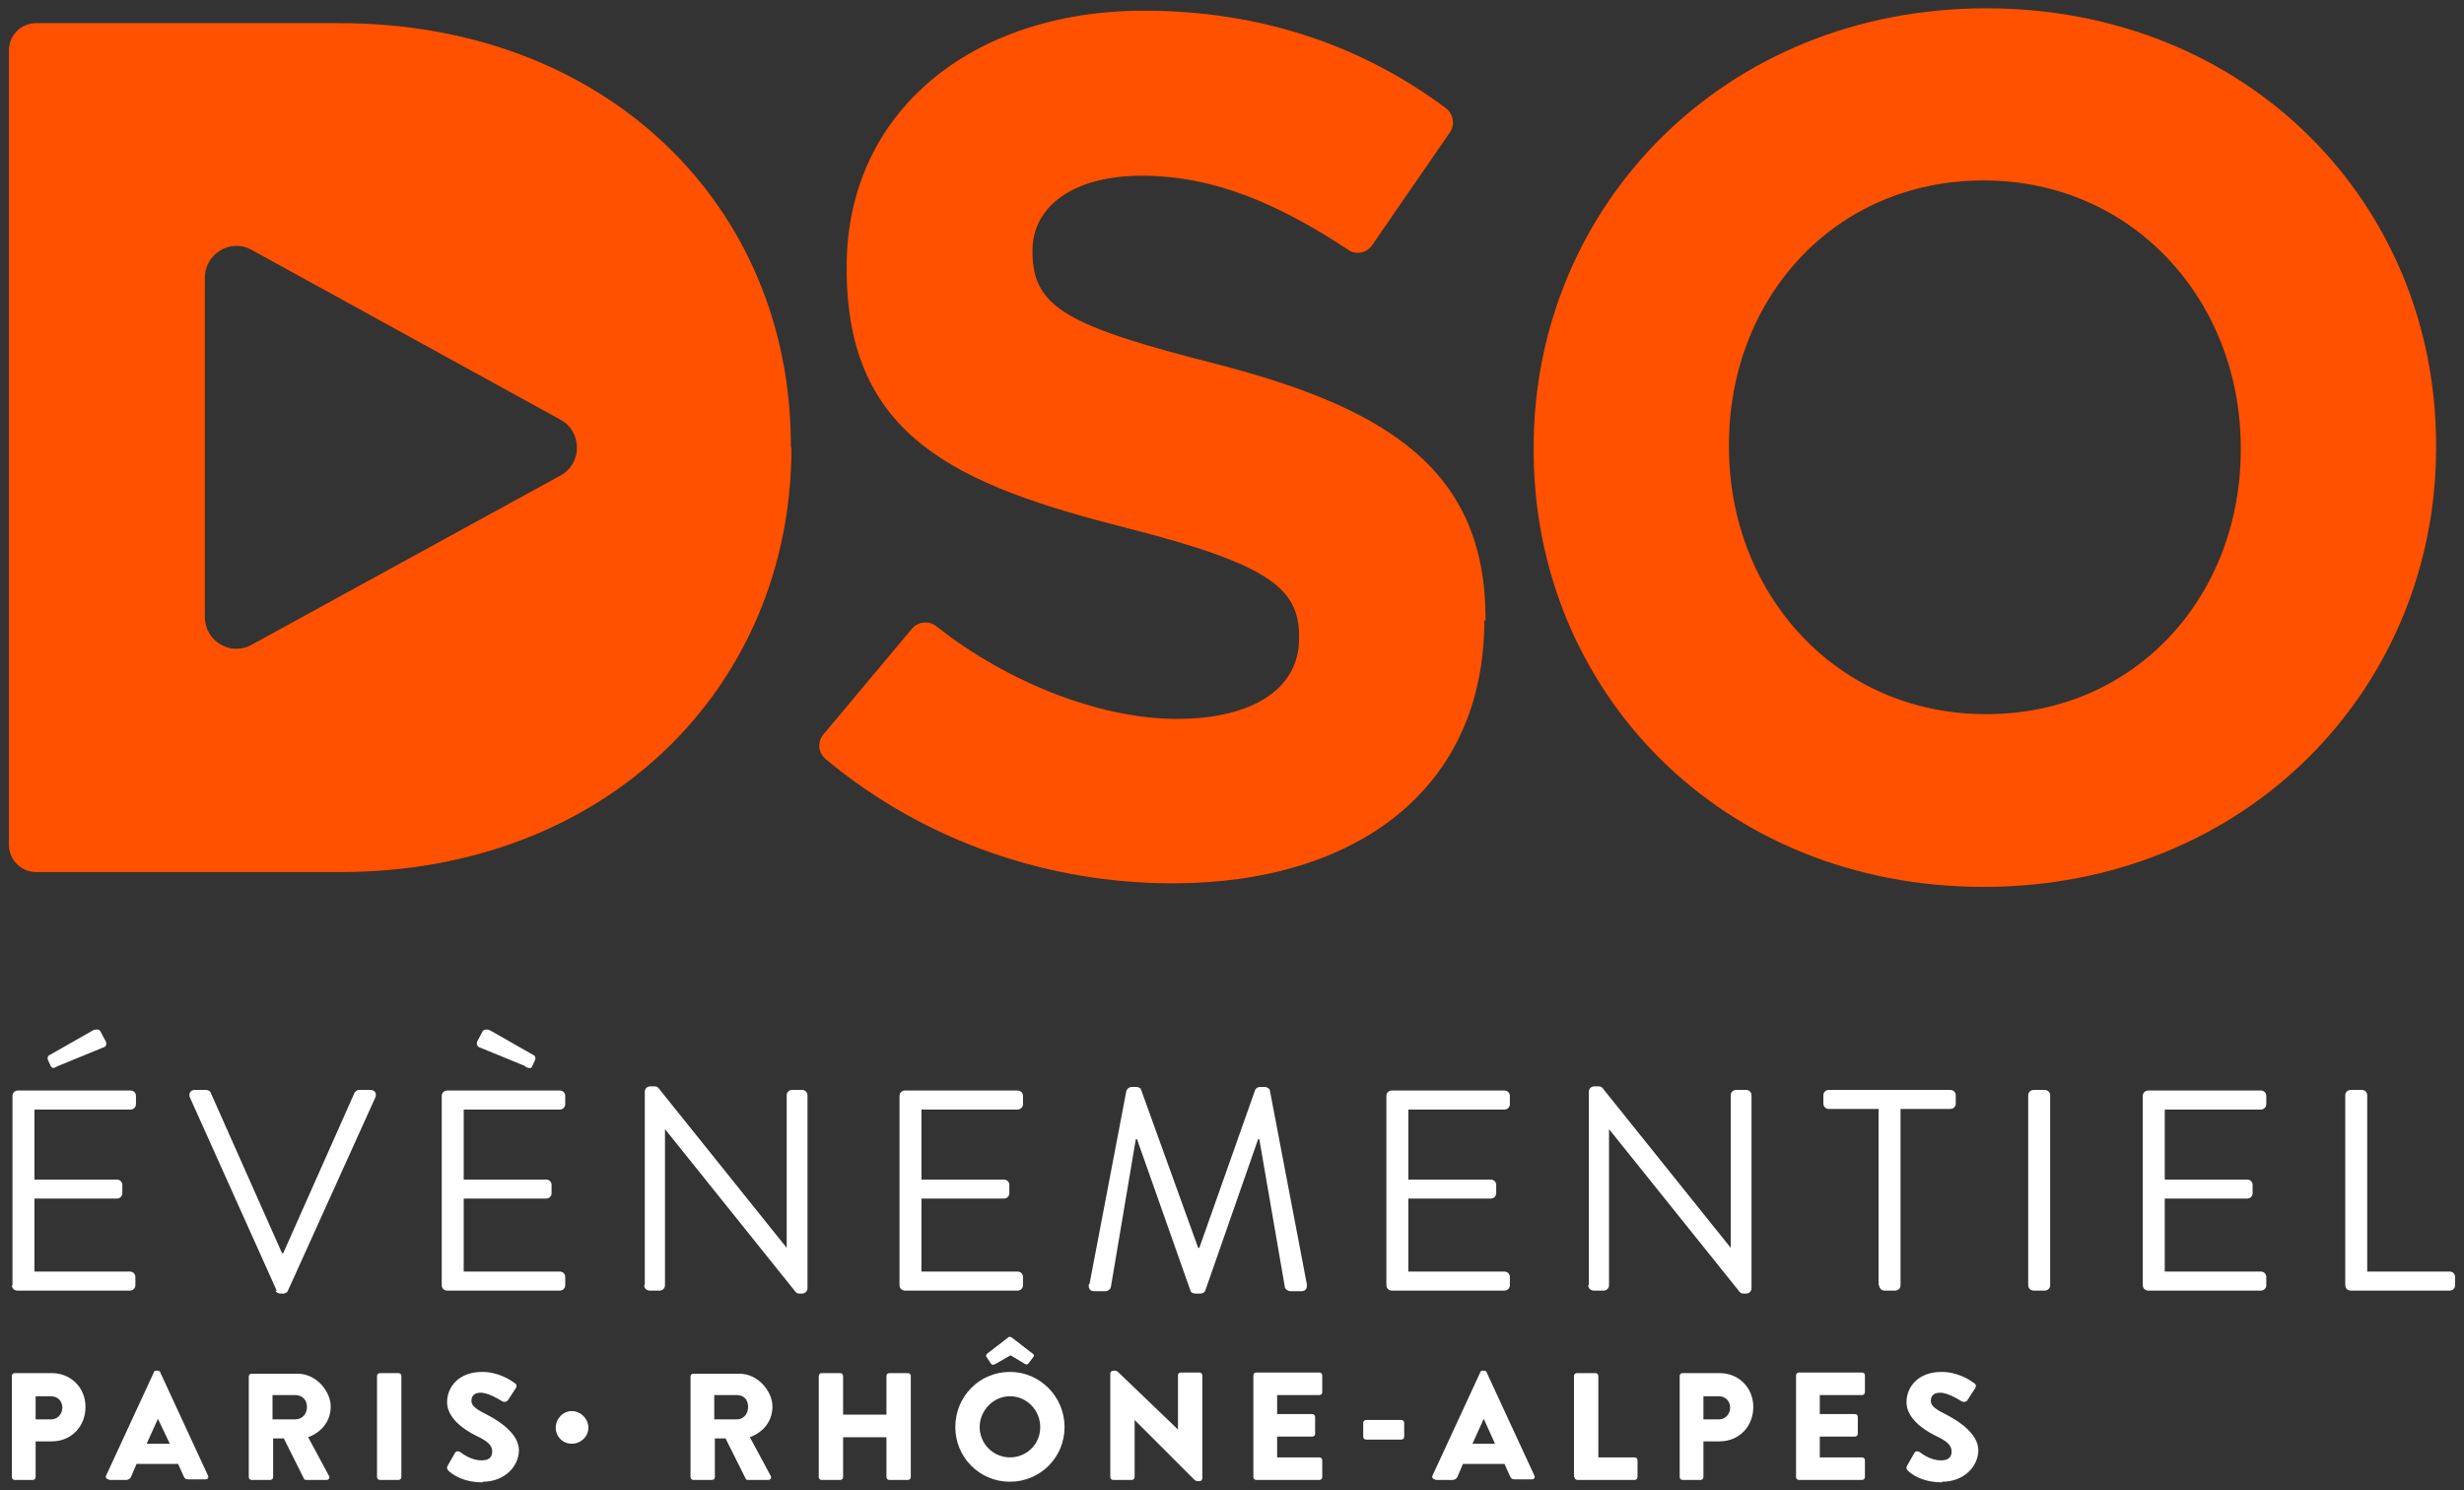
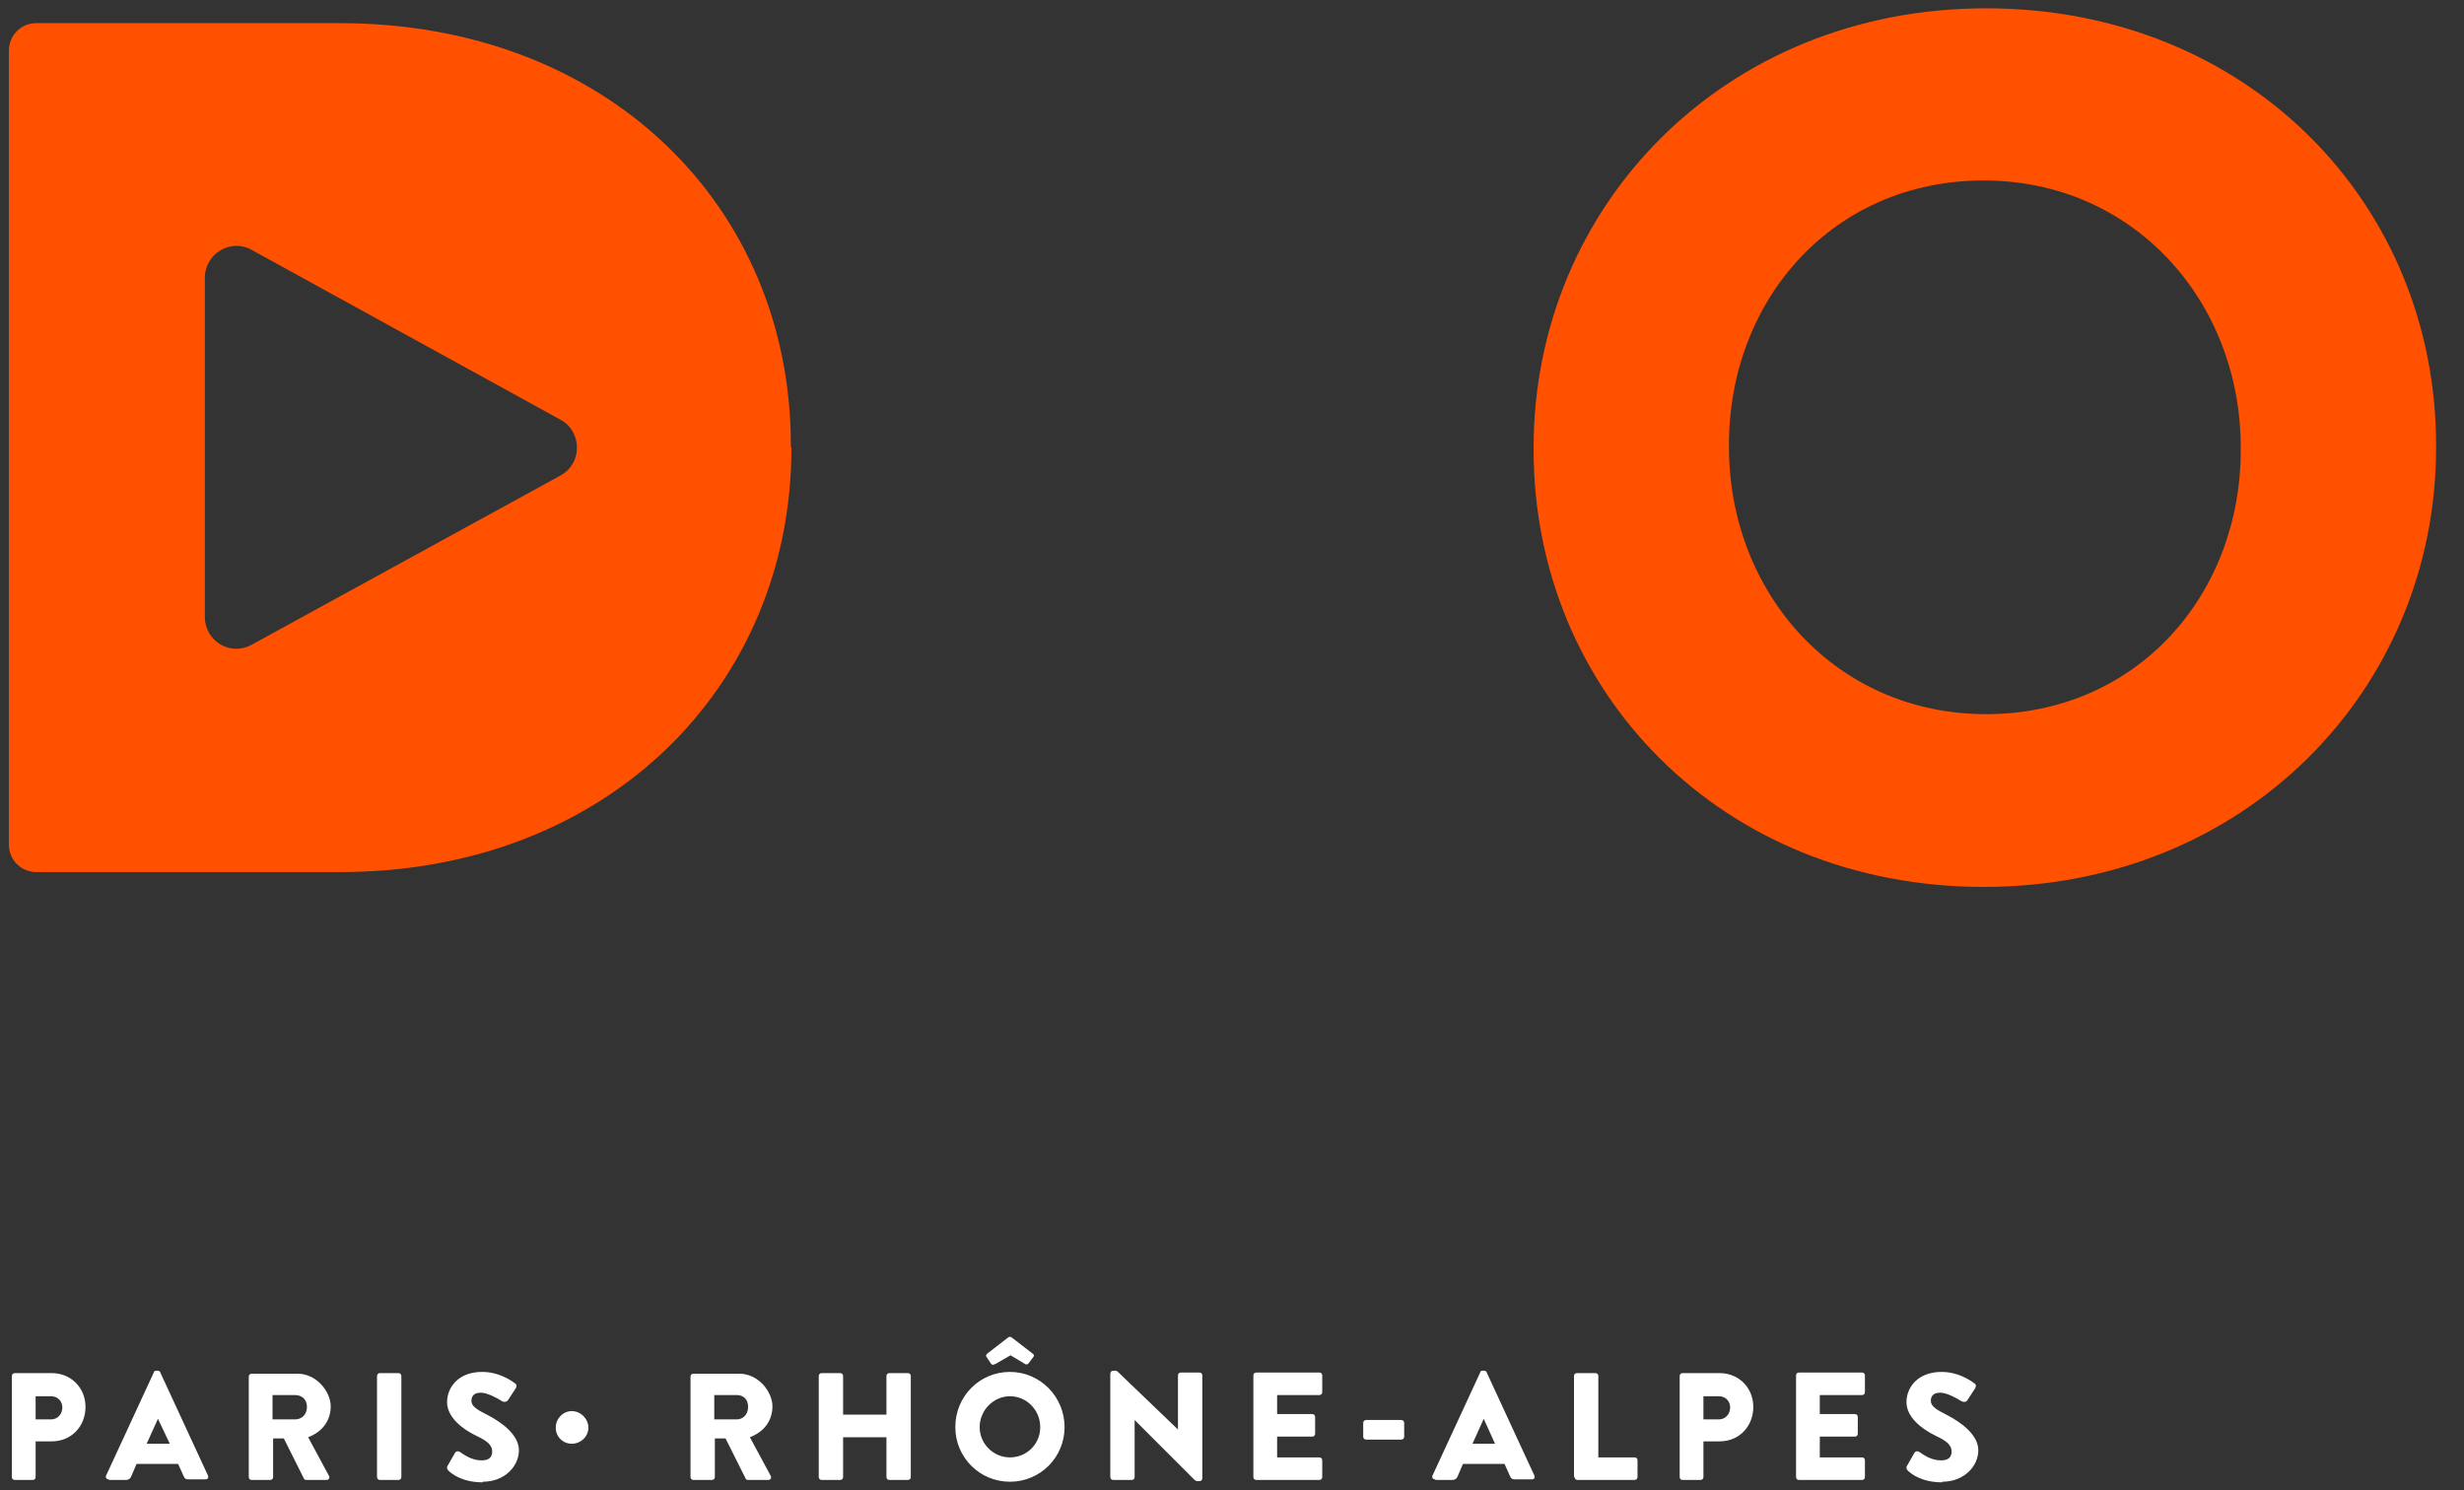
<svg xmlns="http://www.w3.org/2000/svg" id="Calque_1" data-name="Calque 1" version="1.1" viewBox="0 0 415 251">
  <rect x="0" y="0" width="415" height="251" fill="#333333" stroke="none" />
  <defs>
    <style>
      .cls-1 {
        fill: #ff5100;
      }

      .cls-1, .cls-2 {
        stroke-width: 0px;
      }

      .cls-2 {
        fill: #fff;
      }
    </style>
  </defs>
  <path class="cls-1" d="M133.2,75.4v-.4C133.2,34.7,102.2,3.9,57.2,3.9H6.1c-2.6,0-4.6,2.1-4.6,4.6v133.8c0,2.6,2.1,4.6,4.6,4.6h51.2c45,0,76-31.3,76-71.5M94.4,80.1l-52,28.5c-3.6,2-7.9-.6-7.9-4.7v-57.1c0-4.1,4.4-6.7,7.9-4.7l52,28.6c3.7,2,3.7,7.4,0,9.4" />
  <path class="cls-1" d="M410.3,75.4v-.4c0-40.7-31.7-73.6-75.8-73.6s-76.2,33.3-76.2,74v.4c0,40.7,31.7,73.6,75.8,73.6s76.2-33.3,76.2-74M377.4,75.8c0,24.5-17.6,44.5-42.9,44.5s-43.3-20.4-43.3-45v-.4c0-24.5,17.6-44.5,42.9-44.5s43.3,20.4,43.3,45v.4Z" />
-   <path class="cls-1" d="M250.2,104.6v-.4c0-24.9-16.3-35.4-45.4-42.9-24.7-6.3-30.9-9.4-30.9-18.8v-.4c0-6.9,6.3-12.5,18.4-12.5s23,4.7,34.8,12.5c1.3.9,3.1.5,4-.8l13.1-19c.9-1.3.6-3.1-.7-4.1-14.1-10.5-31.1-16.4-50.8-16.4-29.2,0-50.1,17.2-50.1,43.1v.4c0,28.4,18.6,36.4,47.4,43.7,23.9,6.1,28.8,10.2,28.8,18.2v.4c0,8.4-7.8,13.5-20.6,13.5s-28.3-6-40.5-15.6c-1.2-1-3.1-.8-4.1.4l-14.9,17.8c-1.1,1.3-.9,3.1.4,4.2,16.8,14,37.7,20.9,58.4,20.9,30.9,0,52.5-15.9,52.5-44.3" />
-   <path class="cls-2" d="M395,216.5c0,.5.4.9.9.9h16.7c.5,0,.9-.4.9-.9v-1.4c0-.5-.4-.9-.9-.9h-13.9v-29.7c0-.5-.4-.9-.9-.9h-1.9c-.5,0-.9.4-.9.9v32ZM360.9,216.5c0,.5.4.9.9.9h19c.5,0,.9-.4.9-.9v-1.4c0-.5-.4-.9-.9-.9h-16.2v-12.3h13.9c.5,0,.9-.4.9-.9v-1.4c0-.5-.4-.9-.9-.9h-13.9v-11.8h16.2c.5,0,.9-.4.9-.9v-1.4c0-.5-.4-.9-.9-.9h-19c-.5,0-.9.4-.9.9v32ZM341.6,216.5c0,.5.4.9.9.9h1.9c.5,0,.9-.4.9-.9v-32c0-.5-.4-.9-.9-.9h-1.9c-.5,0-.9.4-.9.9v32ZM316.5,216.5c0,.5.4.9.9.9h1.8c.5,0,.9-.4.9-.9v-29.7h8.4c.5,0,.9-.4.9-.9v-1.4c0-.5-.4-.9-.9-.9h-20.5c-.5,0-.9.4-.9.9v1.4c0,.5.4.9.9.9h8.4v29.7ZM267.5,216.5c0,.5.4.9.9.9h1.7c.5,0,.9-.4.9-.9v-26.3h0l21.9,27.3c.2.3.4.4.8.4h.4c.5,0,.9-.4.9-.9v-32.5c0-.5-.4-.9-.9-.9h-1.7c-.5,0-.9.4-.9.9v25.7h0l-21.5-26.8c-.2-.3-.4-.4-.8-.4h-.7c-.5,0-.9.4-.9.9v32.5ZM233.5,216.5c0,.5.4.9.9.9h19c.5,0,.9-.4.9-.9v-1.4c0-.5-.4-.9-.9-.9h-16.2v-12.3h13.9c.5,0,.9-.4.9-.9v-1.4c0-.5-.4-.9-.9-.9h-13.9v-11.8h16.2c.5,0,.9-.4.9-.9v-1.4c0-.5-.4-.9-.9-.9h-19c-.5,0-.9.4-.9.9v32ZM183.4,216.3c-.1.7.1,1.2.9,1.2h1.9c.4,0,.8-.3.9-.7l4.2-24.9h.2l9,25.5c0,.3.5.5.8.5h.9c.3,0,.7-.2.8-.5l8.9-25.5h.2l4.3,24.9c0,.3.5.7.9.7h1.9c.7,0,1-.5.9-1.2l-6.2-32.5c0-.4-.5-.7-.9-.7h-.8c-.3,0-.7.2-.8.5l-9.4,26.6h-.2l-9.6-26.6c0-.3-.5-.5-.8-.5h-.8c-.4,0-.8.3-.9.7l-6.2,32.5ZM151.5,216.5c0,.5.4.9.9.9h19c.5,0,.9-.4.9-.9v-1.4c0-.5-.4-.9-.9-.9h-16.2v-12.3h13.9c.5,0,.9-.4.9-.9v-1.4c0-.5-.4-.9-.9-.9h-13.9v-11.8h16.2c.5,0,.9-.4.9-.9v-1.4c0-.5-.4-.9-.9-.9h-19c-.5,0-.9.4-.9.9v32ZM108.5,216.5c0,.5.4.9.9.9h1.7c.5,0,.9-.4.9-.9v-26.3h0l21.9,27.3c.2.3.4.4.8.4h.4c.5,0,.9-.4.9-.9v-32.5c0-.5-.4-.9-.9-.9h-1.7c-.5,0-.9.4-.9.9v25.7h0l-21.5-26.8c-.2-.3-.4-.4-.8-.4h-.7c-.5,0-.9.4-.9.9v32.5ZM88.5,179.7c.7.3.9.3,1.1,0l.5-1.1c.2-.4,0-.8-.3-.9l-7.2-4.1c-.3-.2-1-.3-1.3.1l-.9,1.7c-.2.4,0,.9.3,1l7.8,3.2ZM74.4,216.5c0,.5.4.9.9.9h19c.5,0,.9-.4.9-.9v-1.4c0-.5-.4-.9-.9-.9h-16.2v-12.3h13.9c.5,0,.9-.4.9-.9v-1.4c0-.5-.4-.9-.9-.9h-13.9v-11.8h16.2c.5,0,.9-.4.9-.9v-1.4c0-.5-.4-.9-.9-.9h-19c-.5,0-.9.4-.9.9v32ZM46.4,217.4c.1.3.5.5.8.5h.5c.4,0,.7-.2.8-.5l14.7-32.5c.3-.6,0-1.3-.8-1.3h-1.9c-.4,0-.7.3-.8.5l-12,27h-.2l-12-27c0-.2-.4-.5-.8-.5h-1.9c-.7,0-1.1.6-.8,1.3l14.6,32.5ZM8.6,179.6c.2.4.4.4,1.1,0l7.8-3.2c.4-.1.5-.6.3-1l-.9-1.7c-.2-.4-1-.3-1.3-.1l-7.2,4.1c-.3.1-.5.5-.3.9l.5,1.1ZM2,216.5c0,.5.4.9.9.9h19c.5,0,.9-.4.9-.9v-1.4c0-.5-.4-.9-.9-.9H5.8v-12.3h13.9c.5,0,.9-.4.9-.9v-1.4c0-.5-.4-.9-.9-.9H5.8v-11.8h16.2c.5,0,.9-.4.9-.9v-1.4c0-.5-.4-.9-.9-.9H3c-.5,0-.9.4-.9.9v32Z" />
  <path class="cls-2" d="M327.1,249.6c3.8,0,6.1-2.7,6.1-5.3s-2.9-4.7-5.2-5.9c-1.8-.9-2.8-1.5-2.8-2.4s.5-1.4,1.6-1.4,2.9,1,3.5,1.4c.5.3,1,.1,1.1-.2l1.3-2c.1-.2.2-.6-.2-.8-.8-.6-2.8-1.9-5.5-1.9-4,0-5.9,2.6-5.9,5.1s2.5,4.5,5,5.7c1.7.8,2.6,1.5,2.6,2.6s-.7,1.5-1.8,1.5c-1.6,0-2.9-.9-3.6-1.4-.3-.2-.7-.2-.9.2l-1.2,2.1c-.2.3-.1.6.1.8.6.6,2.4,2,5.8,2M302.5,248.8c0,.3.2.5.5.5h10.6c.3,0,.5-.2.5-.5v-2.8c0-.3-.2-.5-.5-.5h-7.1v-3.5h5.9c.3,0,.5-.2.5-.5v-2.8c0-.3-.2-.5-.5-.5h-5.9v-3.2h7.1c.3,0,.5-.2.5-.5v-2.8c0-.3-.2-.5-.5-.5h-10.6c-.3,0-.5.2-.5.5v17ZM286.9,239.1v-3.9h2.6c1.1,0,1.9.8,1.9,1.9s-.8,2-1.9,2h-2.6ZM282.9,248.8c0,.3.2.5.5.5h3c.3,0,.5-.2.5-.5v-6h2.7c3.4,0,5.7-2.6,5.7-5.8s-2.4-5.7-5.7-5.7h-6.2c-.3,0-.5.2-.5.5v17ZM265.2,248.8c0,.3.2.5.5.5h9.6c.3,0,.5-.2.5-.5v-2.8c0-.3-.2-.5-.5-.5h-6.1v-13.7c0-.3-.2-.5-.5-.5h-3.1c-.3,0-.5.2-.5.5v17ZM248,243.2l1.9-4.2h0l1.9,4.2h-3.9ZM241.8,249.3h2.8c.5,0,.8-.3.9-.6l.9-2.1h7l.9,2c.2.5.4.6.9.6h2.8c.4,0,.6-.3.4-.7l-8-17.3c0-.2-.3-.3-.4-.3h-.3c-.2,0-.4.1-.4.3l-8,17.3c-.2.3,0,.7.4.7M230.1,242.5h5.9c.3,0,.5-.2.5-.5v-2.3c0-.3-.2-.5-.5-.5h-5.9c-.3,0-.5.2-.5.5v2.3c0,.3.2.5.5.5M211.1,248.8c0,.3.2.5.5.5h10.6c.3,0,.5-.2.5-.5v-2.8c0-.3-.2-.5-.5-.5h-7.1v-3.5h5.9c.3,0,.5-.2.5-.5v-2.8c0-.3-.2-.5-.5-.5h-5.9v-3.2h7.1c.3,0,.5-.2.5-.5v-2.8c0-.3-.2-.5-.5-.5h-10.6c-.3,0-.5.2-.5.5v17ZM187,248.8c0,.3.2.5.5.5h3.1c.3,0,.5-.2.5-.5v-9.6h0l10,10c.2.2.4.3.6.3h.3c.3,0,.5-.2.5-.5v-17.3c0-.3-.2-.5-.5-.5h-3.1c-.3,0-.5.2-.5.5v9.1h0l-9.9-9.5c-.2-.2-.4-.4-.6-.4h-.4c-.3,0-.5.2-.5.5v17.3ZM167.6,229.8l2.6-1.5,2.5,1.5c.2.1.4,0,.5-.1l.9-1.2c.1-.2,0-.4-.2-.5l-3.5-2.7c-.2-.1-.4-.2-.6,0l-3.5,2.7c-.1.1-.3.3-.2.5l.8,1.2c.2.2.3.3.6.1M165,240.4c0-2.8,2.3-5.2,5.1-5.2s5.1,2.3,5.1,5.2-2.3,5.1-5.1,5.1-5.1-2.3-5.1-5.1M160.9,240.4c0,5.1,4.1,9.2,9.2,9.2s9.2-4.1,9.2-9.2-4.1-9.3-9.2-9.3-9.2,4.1-9.2,9.3M137.9,248.8c0,.3.2.5.5.5h3.1c.3,0,.5-.2.5-.5v-6.7h7.3v6.7c0,.3.2.5.5.5h3.1c.3,0,.5-.2.5-.5v-17c0-.3-.2-.5-.5-.5h-3.1c-.3,0-.5.2-.5.5v6.5h-7.3v-6.5c0-.3-.2-.5-.5-.5h-3.1c-.3,0-.5.2-.5.5v17ZM120.3,239v-4h3.8c1.1,0,1.9.7,1.9,2s-.9,2.1-1.9,2.1h-3.8ZM116.3,248.8c0,.3.2.5.5.5h3.1c.3,0,.5-.2.5-.5v-6.5h1.8l3.4,6.8c0,.1.2.2.4.2h3.4c.4,0,.6-.4.4-.7l-3.5-6.5c2.4-.9,3.8-2.8,3.8-5.2s-2.3-5.5-5.6-5.5h-7.7c-.3,0-.5.2-.5.5v17ZM96.3,243.2c1.5,0,2.8-1.2,2.8-2.7s-1.3-2.8-2.8-2.8-2.7,1.3-2.7,2.8,1.2,2.7,2.7,2.7M81.3,249.6c3.8,0,6.1-2.7,6.1-5.3s-2.9-4.7-5.2-5.9c-1.8-.9-2.8-1.5-2.8-2.4s.5-1.4,1.6-1.4,2.9,1,3.5,1.4c.5.3.9.1,1.1-.2l1.3-2c.1-.2.2-.6-.2-.8-.8-.6-2.8-1.9-5.5-1.9-4,0-5.9,2.6-5.9,5.1s2.5,4.5,5,5.7c1.7.8,2.6,1.5,2.6,2.6s-.7,1.5-1.8,1.5c-1.6,0-2.9-.9-3.6-1.4-.3-.2-.7-.2-.9.2l-1.2,2.1c-.2.3-.1.6.1.8.6.6,2.4,2,5.8,2M63.5,248.8c0,.3.2.5.5.5h3.1c.3,0,.5-.2.5-.5v-17c0-.3-.2-.5-.5-.5h-3.1c-.3,0-.5.2-.5.5v17ZM45.9,239v-4h3.8c1.1,0,2,.7,2,2s-.9,2.1-2,2.1h-3.8ZM41.9,248.8c0,.3.2.5.5.5h3.1c.3,0,.5-.2.5-.5v-6.5h1.8l3.4,6.8c0,.1.2.2.4.2h3.4c.4,0,.6-.4.4-.7l-3.5-6.5c2.4-.9,3.8-2.8,3.8-5.2s-2.3-5.5-5.6-5.5h-7.7c-.3,0-.5.2-.5.5v17ZM24.7,243.2l1.9-4.2h0l2,4.2h-3.9ZM18.4,249.3h2.8c.5,0,.8-.3.9-.6l.9-2.1h7l.9,2c.2.5.4.6.9.6h2.8c.4,0,.6-.3.4-.7l-8-17.3c0-.2-.3-.3-.4-.3h-.3c-.2,0-.4.1-.4.3l-8,17.3c-.2.3,0,.7.4.7M6,239.1v-3.9h2.6c1.1,0,1.9.8,1.9,1.9s-.8,2-1.9,2h-2.6ZM2,248.8c0,.3.2.5.5.5h3c.3,0,.5-.2.5-.5v-6h2.7c3.4,0,5.7-2.6,5.7-5.8s-2.4-5.7-5.7-5.7H2.5c-.3,0-.5.2-.5.5v17Z" />
</svg>